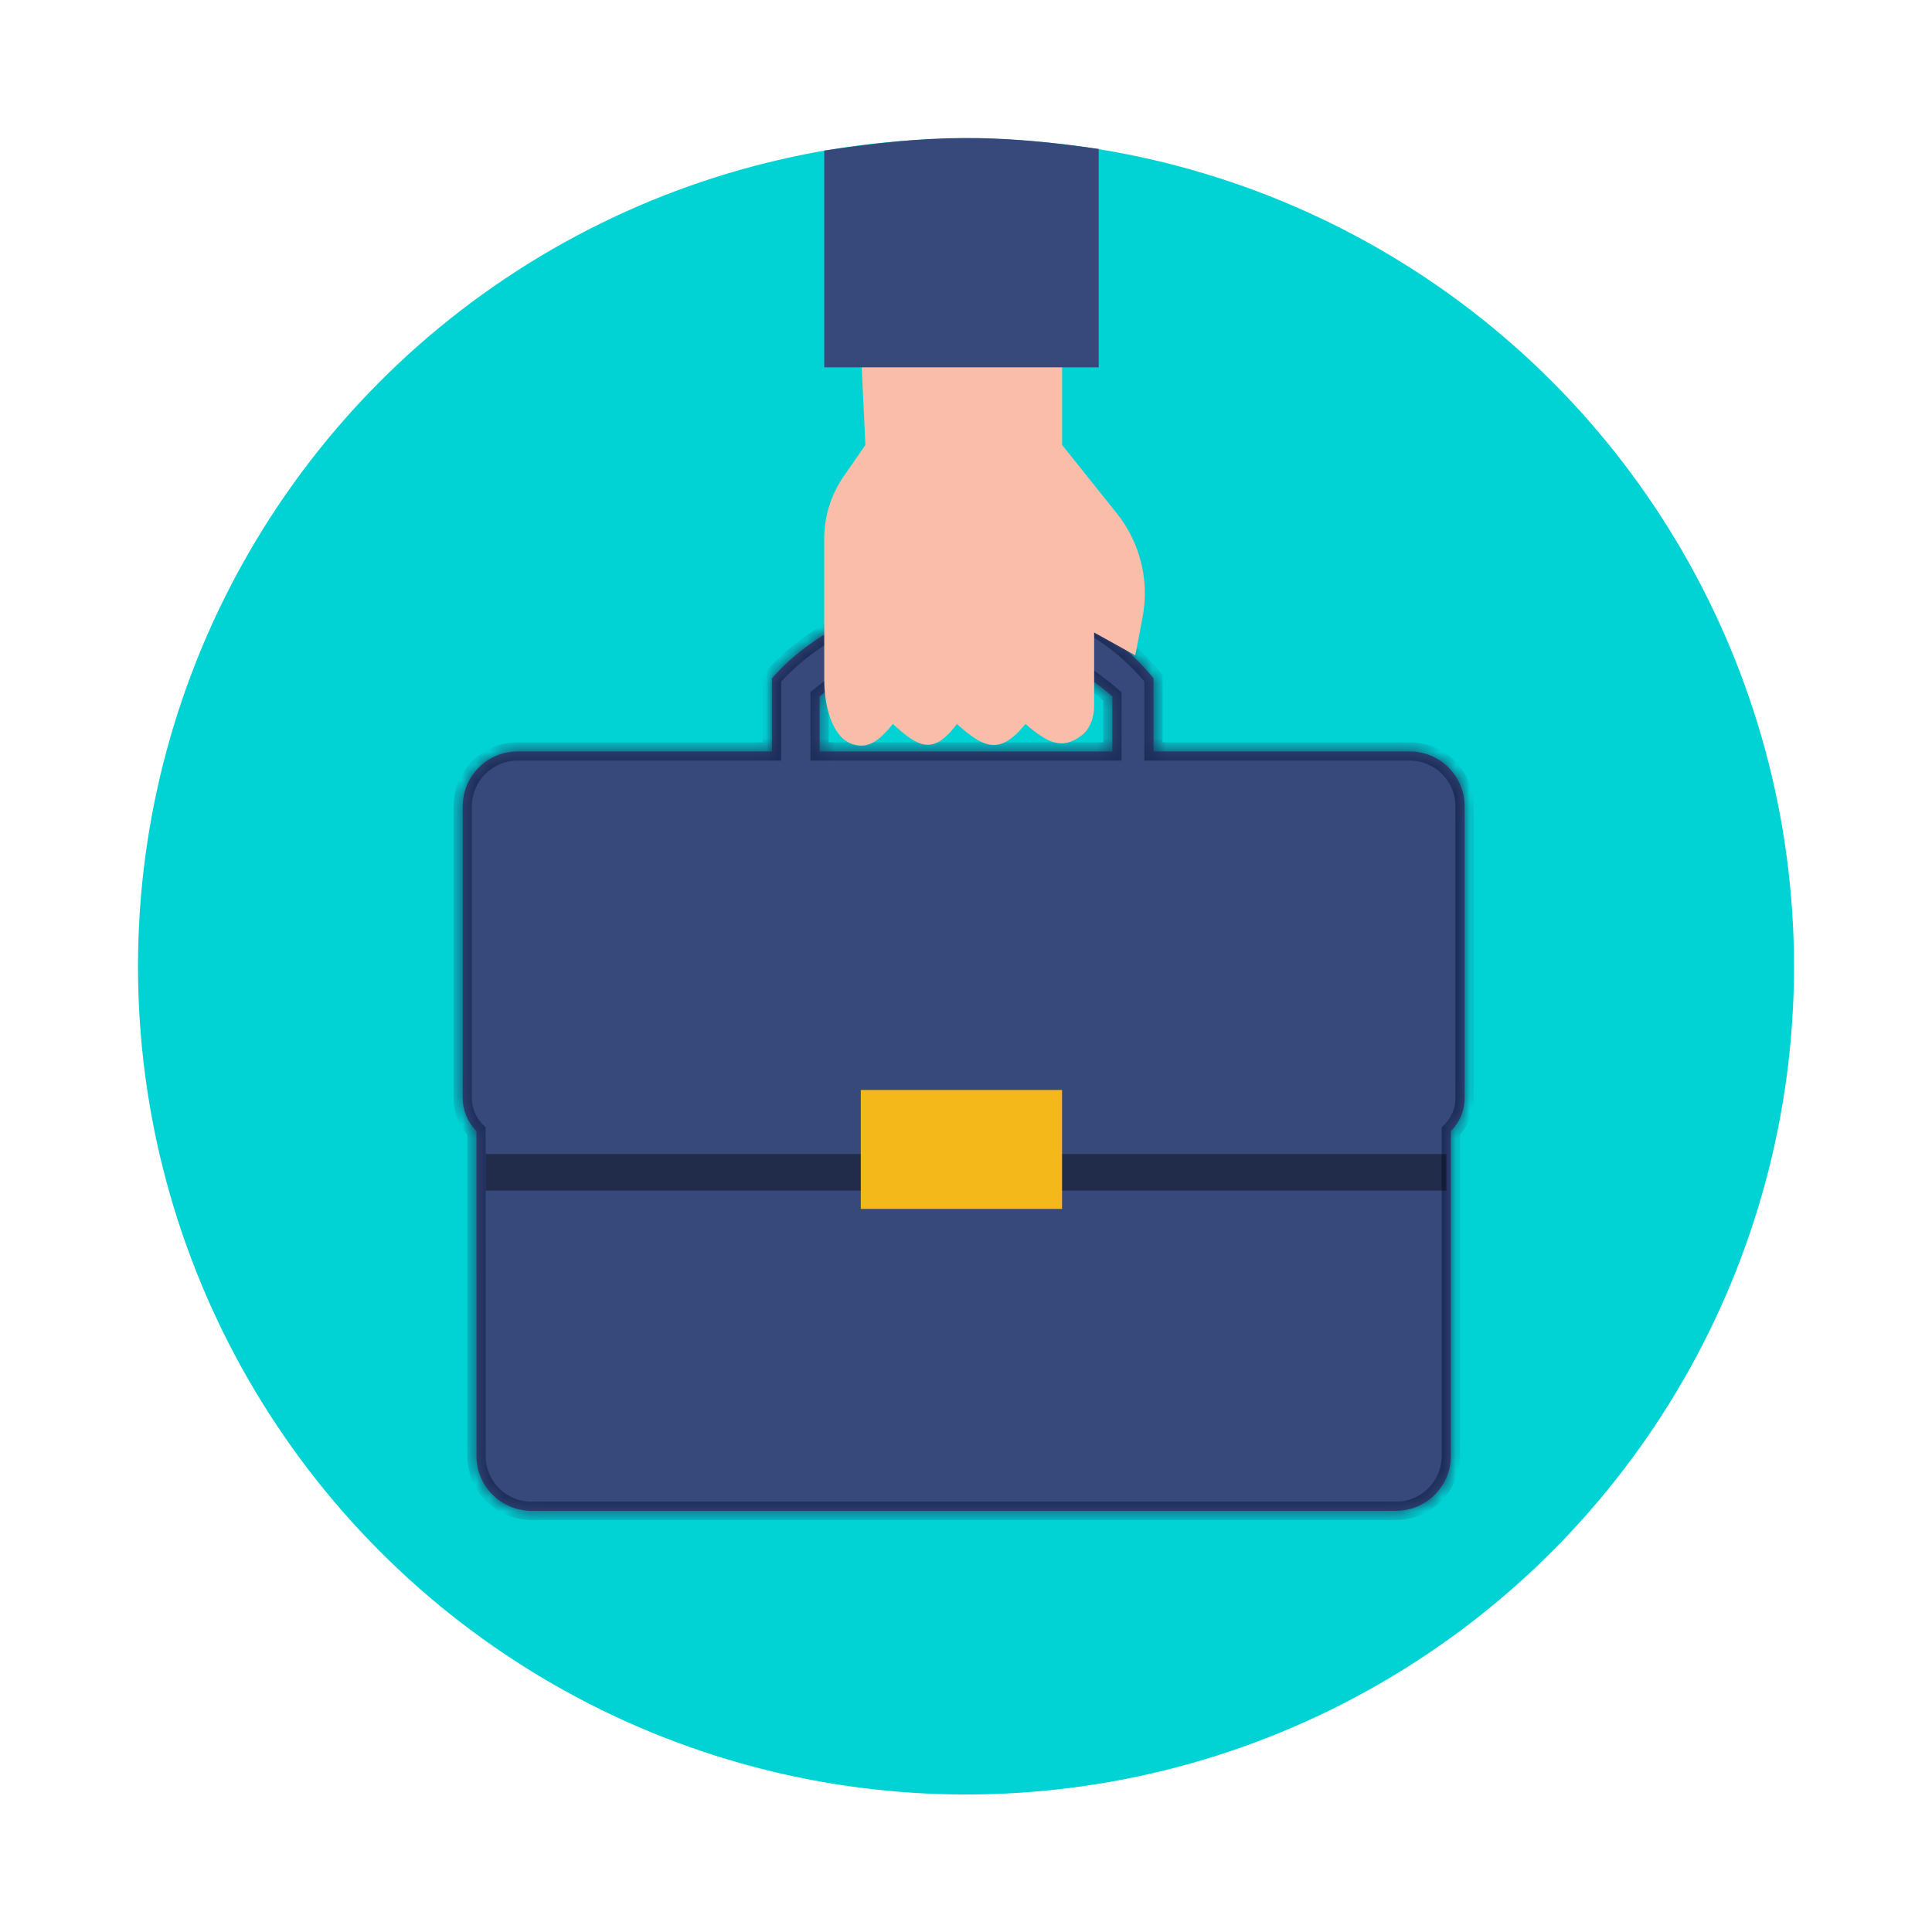
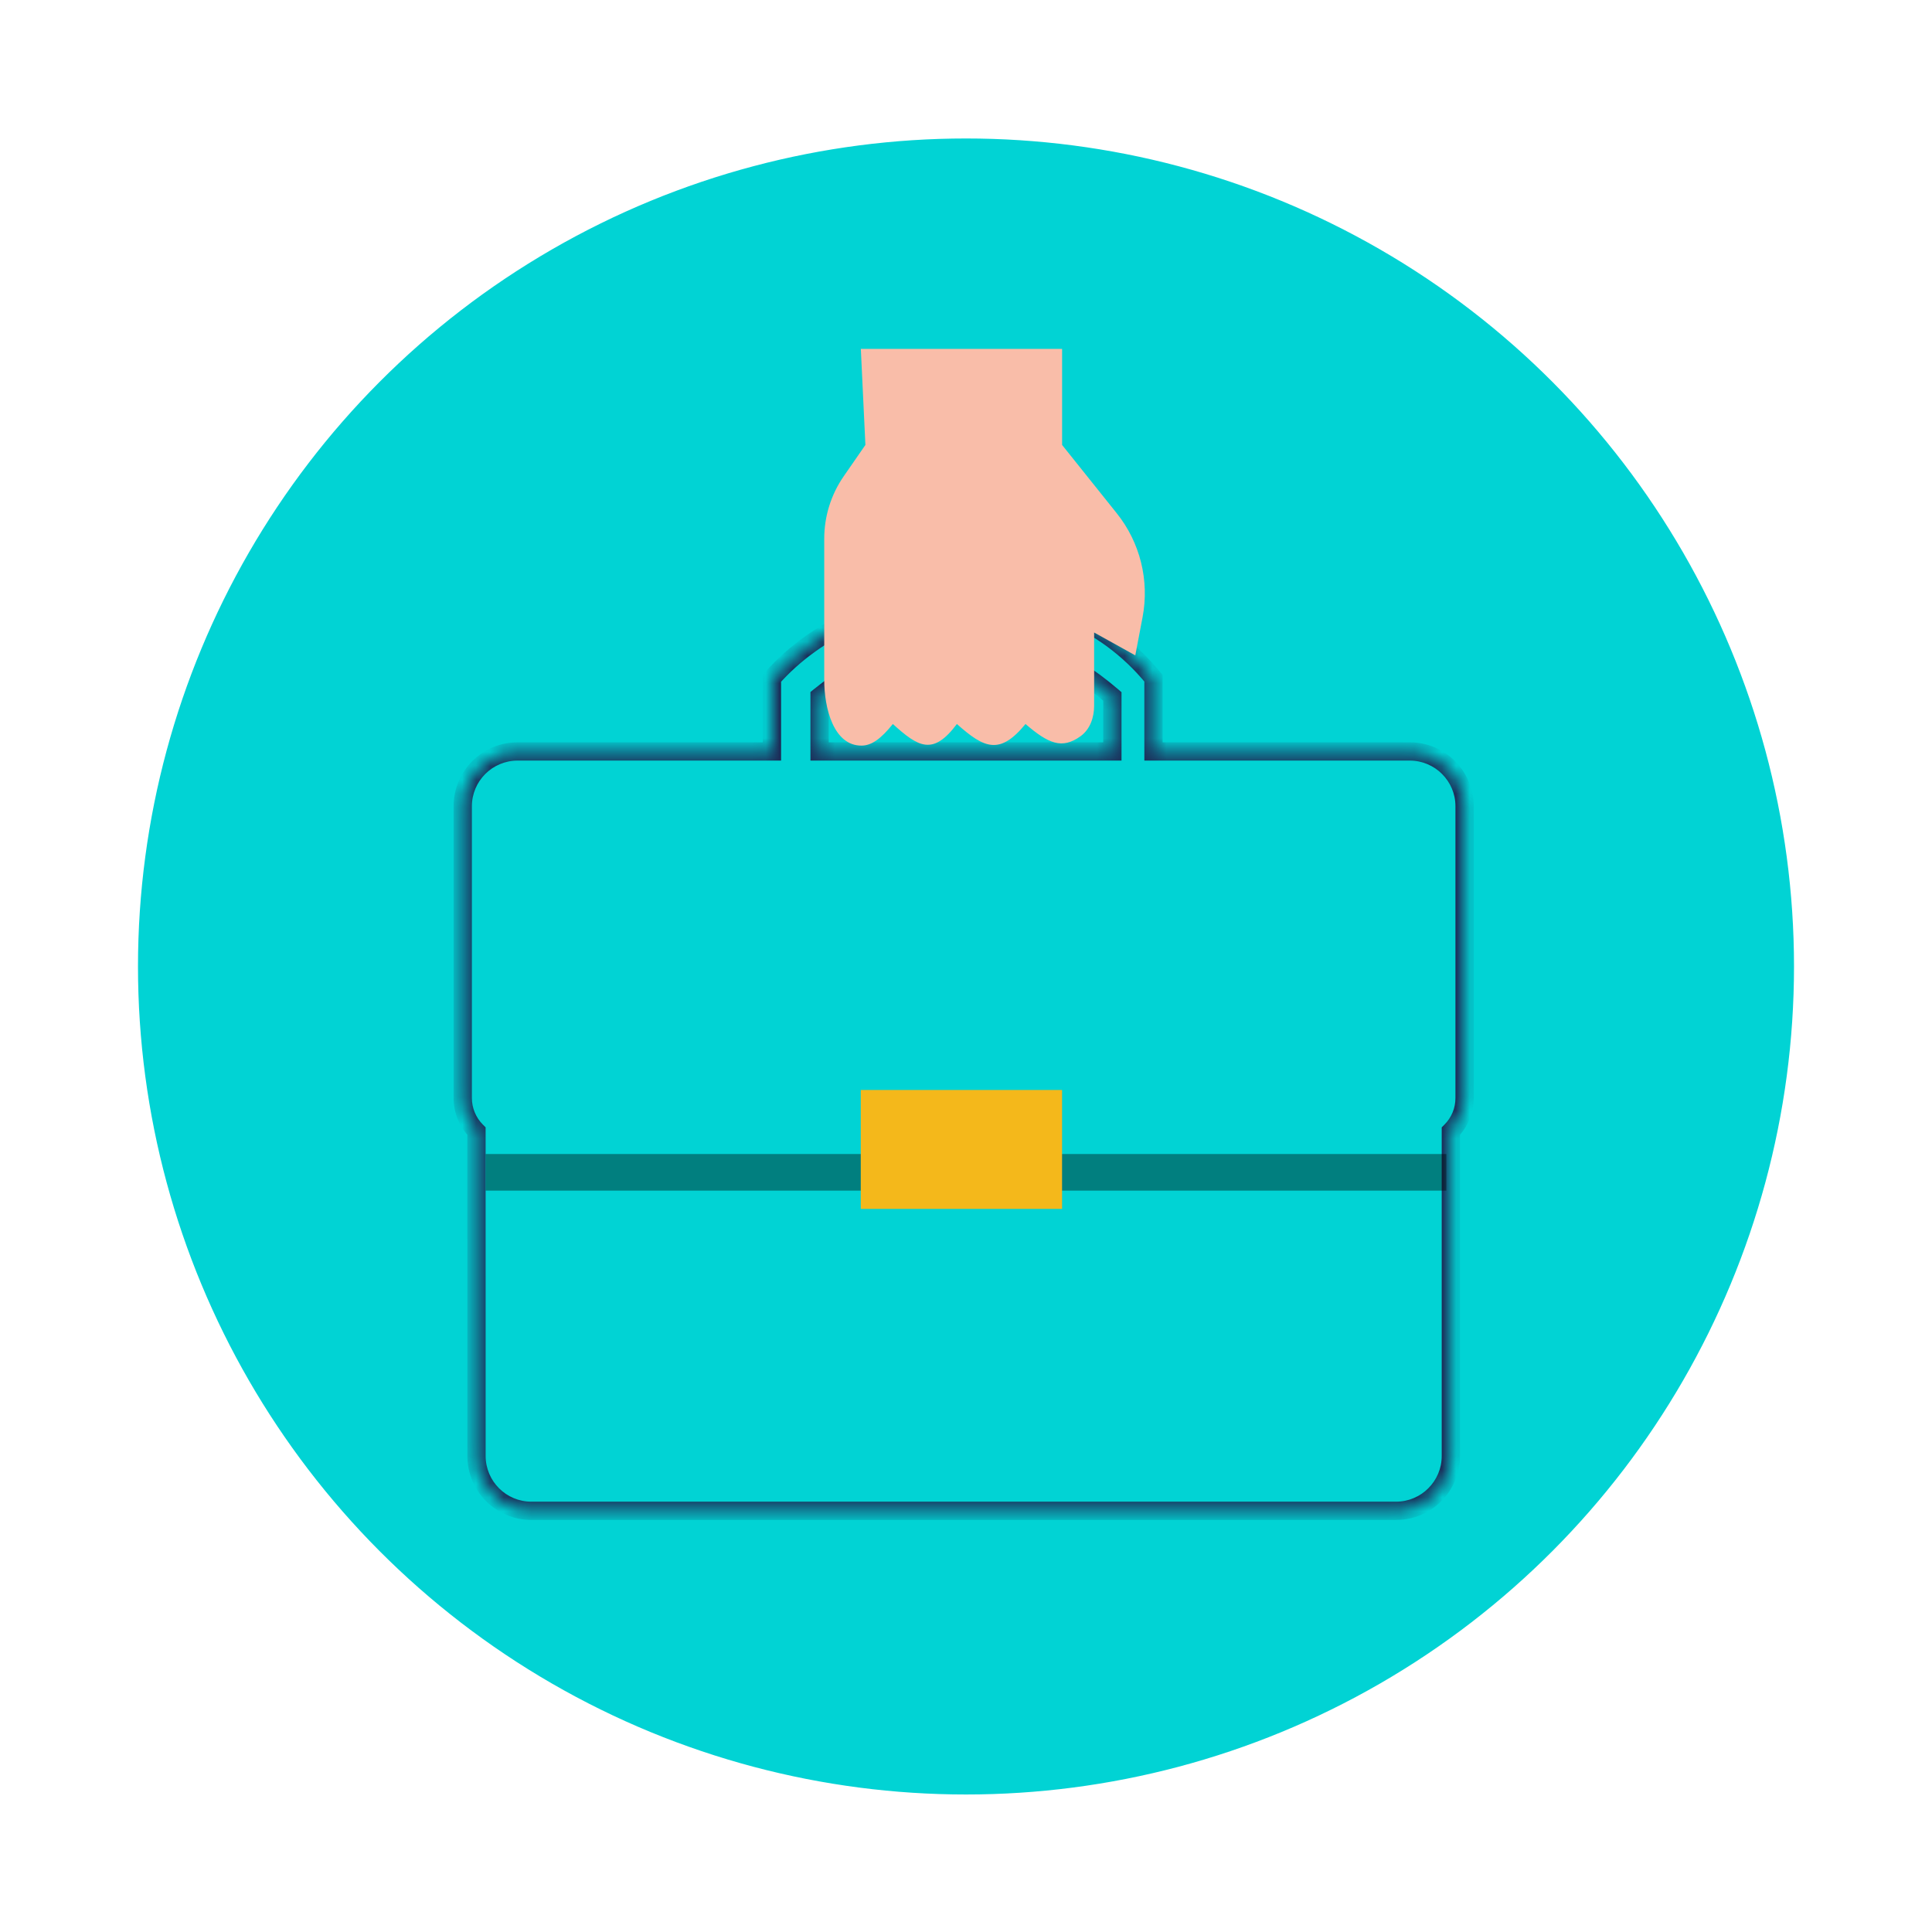
<svg xmlns="http://www.w3.org/2000/svg" width="140" height="140" viewBox="0 0 140 140" fill="none">
  <circle cx="70" cy="70.035" r="59.669" fill="#01D3D4" stroke="#01D3D4" stroke-width="0.663" />
  <mask id="path-2-inside-1_266_22359" fill="white">
    <path fill-rule="evenodd" clip-rule="evenodd" d="M37.509 54.452C35.312 54.452 33.531 56.233 33.531 58.43V79.565C33.531 80.466 33.889 81.329 34.526 81.966L34.528 105.502C34.528 107.699 36.309 109.48 38.506 109.48H101.158C103.355 109.48 105.136 107.699 105.136 105.502V81.966C105.773 81.329 106.131 80.466 106.131 79.565V58.43C106.131 56.233 104.35 54.452 102.153 54.452H83.587V49.148C76.294 40.2 62.371 41.858 55.938 49.148V54.452H37.509ZM80.606 50.463C73.645 44.499 66.352 44.84 59.391 50.463V54.454H80.606V50.463Z" />
  </mask>
-   <path fill-rule="evenodd" clip-rule="evenodd" d="M37.509 54.452C35.312 54.452 33.531 56.233 33.531 58.43V79.565C33.531 80.466 33.889 81.329 34.526 81.966L34.528 105.502C34.528 107.699 36.309 109.48 38.506 109.48H101.158C103.355 109.48 105.136 107.699 105.136 105.502V81.966C105.773 81.329 106.131 80.466 106.131 79.565V58.43C106.131 56.233 104.35 54.452 102.153 54.452H83.587V49.148C76.294 40.2 62.371 41.858 55.938 49.148V54.452H37.509ZM80.606 50.463C73.645 44.499 66.352 44.84 59.391 50.463V54.454H80.606V50.463Z" fill="#36497A" />
  <path d="M34.526 81.966L35.189 81.966L35.189 81.691L34.995 81.497L34.526 81.966ZM34.528 105.502L33.865 105.502L34.528 105.502ZM105.136 81.966L104.668 81.497L104.473 81.692V81.966H105.136ZM83.587 54.452H82.924V55.115H83.587V54.452ZM83.587 49.148H84.249V48.913L84.1 48.73L83.587 49.148ZM55.938 49.148L55.441 48.71L55.275 48.898V49.148H55.938ZM55.938 54.452V55.115H56.601V54.452H55.938ZM59.391 50.463L58.974 49.947L58.728 50.146V50.463H59.391ZM80.606 50.463H81.269V50.158L81.037 49.959L80.606 50.463ZM59.391 54.454H58.728V55.117H59.391V54.454ZM80.606 54.454V55.117H81.269V54.454H80.606ZM34.194 58.43C34.194 56.599 35.678 55.115 37.509 55.115V53.789C34.946 53.789 32.868 55.867 32.868 58.43H34.194ZM34.194 79.565V58.43H32.868V79.565H34.194ZM34.995 81.497C34.482 80.985 34.194 80.29 34.194 79.565H32.868C32.868 80.642 33.296 81.674 34.057 82.435L34.995 81.497ZM35.191 105.502L35.189 81.966L33.863 81.966L33.865 105.502L35.191 105.502ZM38.506 108.817C36.675 108.817 35.191 107.333 35.191 105.502L33.865 105.502C33.865 108.065 35.943 110.143 38.506 110.143V108.817ZM101.158 108.817H38.506V110.143H101.158V108.817ZM104.473 105.502C104.473 107.333 102.989 108.817 101.158 108.817V110.143C103.722 110.143 105.799 108.065 105.799 105.502H104.473ZM104.473 81.966V105.502H105.799V81.966H104.473ZM105.468 79.565C105.468 80.29 105.18 80.985 104.668 81.497L105.605 82.435C106.366 81.674 106.794 80.641 106.794 79.565H105.468ZM105.468 58.43V79.565H106.794V58.43H105.468ZM102.153 55.115C103.984 55.115 105.468 56.599 105.468 58.43H106.794C106.794 55.867 104.716 53.789 102.153 53.789V55.115ZM83.587 55.115H102.153V53.789H83.587V55.115ZM82.924 49.148V54.452H84.249V49.148H82.924ZM56.435 49.587C59.518 46.094 64.428 43.922 69.466 43.721C74.492 43.521 79.58 45.282 83.073 49.567L84.1 48.73C80.3 44.066 74.78 42.182 69.413 42.396C64.058 42.61 58.791 44.913 55.441 48.71L56.435 49.587ZM56.601 54.452V49.148H55.275V54.452H56.601ZM37.509 55.115H55.938V53.789H37.509V55.115ZM59.807 50.978C63.207 48.233 66.631 46.821 70.006 46.781C73.376 46.741 76.788 48.065 80.175 50.966L81.037 49.959C77.463 46.897 73.748 45.41 69.99 45.455C66.239 45.5 62.536 47.07 58.974 49.947L59.807 50.978ZM60.054 54.454V50.463H58.728V54.454H60.054ZM80.606 53.791H59.391V55.117H80.606V53.791ZM79.943 50.463V54.454H81.269V50.463H79.943Z" fill="#1C2C58" mask="url(#path-2-inside-1_266_22359)" />
  <rect x="35.195" y="83.625" width="69.613" height="2.652" fill="black" fill-opacity="0.4" />
  <rect x="62.375" y="78.984" width="14.586" height="8.619" fill="#F4B81B" />
  <path d="M62.379 25.281H76.964V32.243L80.924 37.193C82.619 39.311 83.302 42.064 82.794 44.728L82.268 47.491L79.285 45.834V51.139C79.285 51.989 78.991 52.852 78.301 53.349C76.96 54.315 75.957 53.883 74.312 52.464C72.448 54.743 71.31 54.221 69.34 52.464C67.611 54.774 66.548 54.143 64.699 52.464C63.856 53.517 63.172 54.023 62.438 54.029C60.4 54.045 59.727 51.304 59.727 49.266V39.037C59.727 37.419 60.22 35.839 61.141 34.509L62.71 32.243L62.379 25.281Z" fill="#F9BDA9" />
-   <path d="M59.727 10.912C67.722 9.721 72.033 9.713 79.616 10.792V26.62H59.727V10.912Z" fill="#36497A" />
</svg>